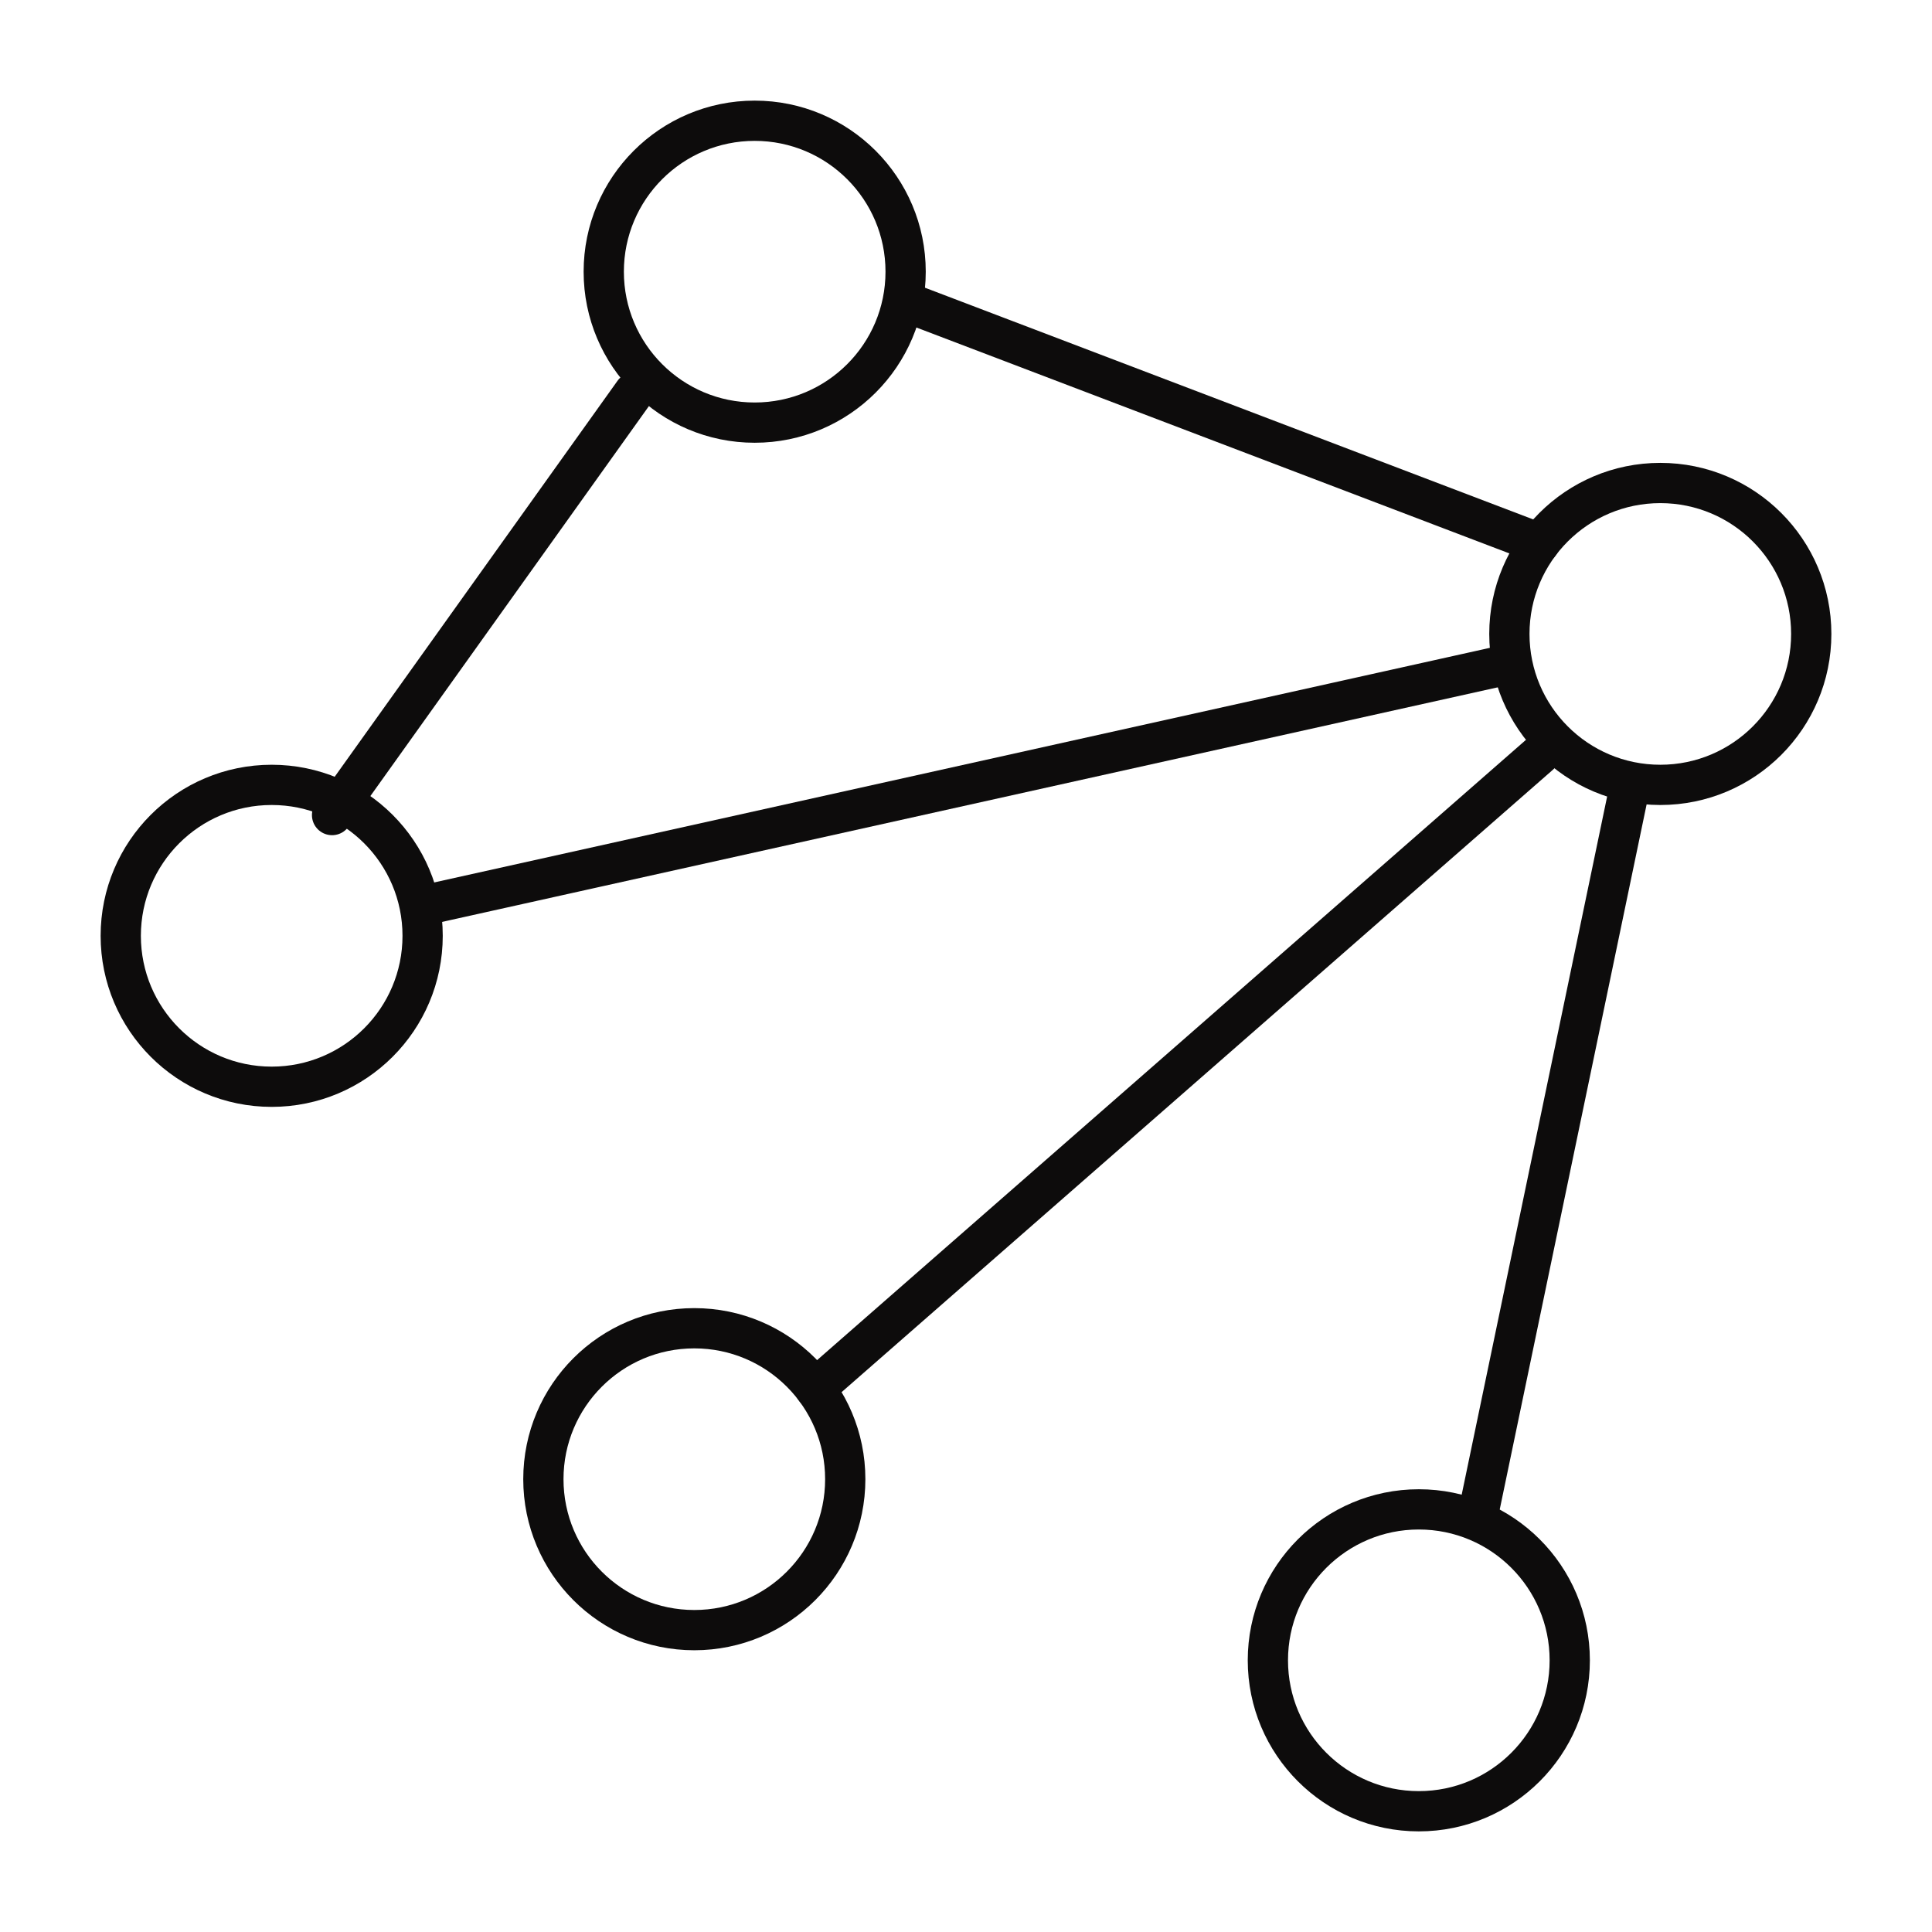
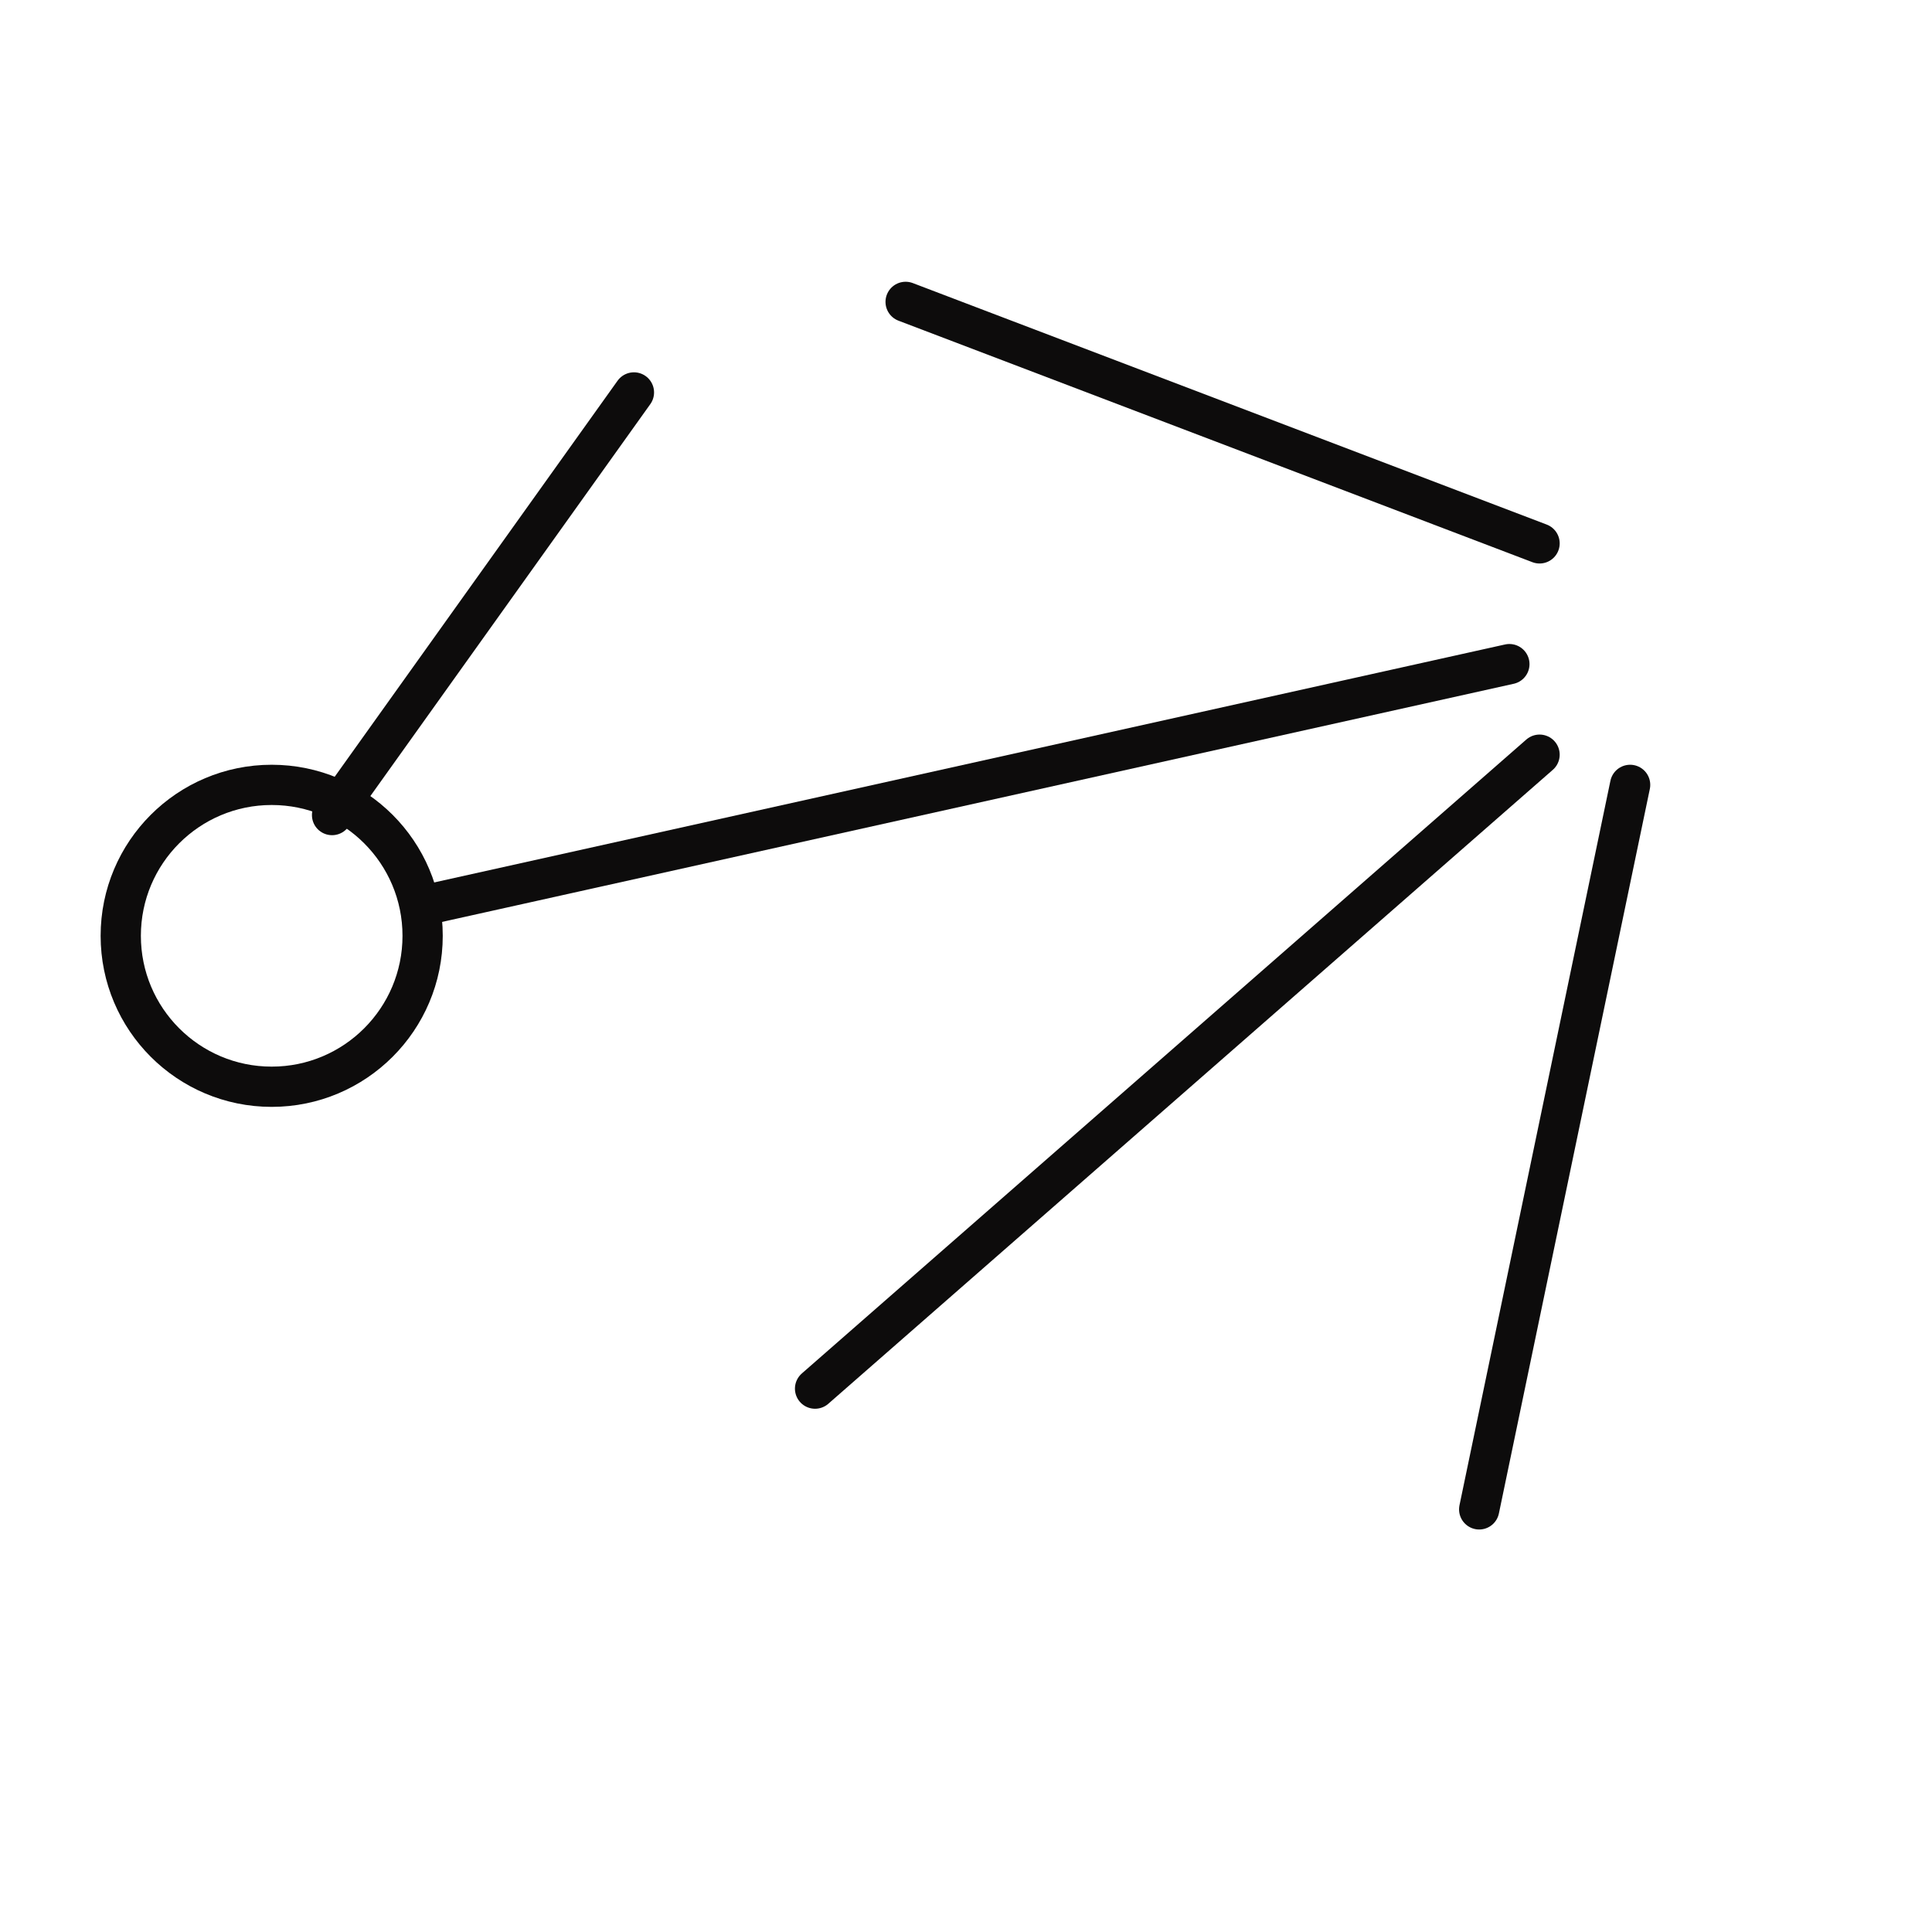
<svg xmlns="http://www.w3.org/2000/svg" width="48" height="48" viewBox="0 0 48 48" fill="none">
  <path d="M20.25 34.5L38.25 18.75" stroke="#0D0C0C" stroke-linecap="round" stroke-linejoin="round" />
  <path d="M36.75 37.5L40.5 19.5" stroke="#0D0C0C" stroke-linecap="round" stroke-linejoin="round" />
  <path d="M10.5 22.5L37.5 16.5" stroke="#0D0C0C" stroke-linecap="round" stroke-linejoin="round" />
  <path d="M22.5 7.5L38.25 13.5" stroke="#0D0C0C" stroke-linecap="round" stroke-linejoin="round" />
  <path d="M8.25 20.25L15.75 9.75" stroke="#0D0C0C" stroke-linecap="round" stroke-linejoin="round" />
  <path d="M6.75 27C8.821 27 10.5 25.321 10.5 23.25C10.5 21.179 8.821 19.5 6.75 19.5C4.679 19.5 3 21.179 3 23.25C3 25.321 4.679 27 6.75 27Z" stroke="#0D0C0C" stroke-linecap="round" stroke-linejoin="round" />
-   <path d="M18.75 10.5C20.821 10.5 22.5 8.821 22.5 6.75C22.5 4.679 20.821 3 18.75 3C16.679 3 15 4.679 15 6.75C15 8.821 16.679 10.5 18.75 10.5Z" stroke="#0D0C0C" stroke-linecap="round" stroke-linejoin="round" />
-   <path d="M41.25 19.5C43.321 19.5 45 17.821 45 15.75C45 13.679 43.321 12 41.25 12C39.179 12 37.5 13.679 37.5 15.75C37.5 17.821 39.179 19.5 41.25 19.5Z" stroke="#0D0C0C" stroke-linecap="round" stroke-linejoin="round" />
-   <path d="M17.25 40.5C19.321 40.5 21 38.821 21 36.75C21 34.679 19.321 33 17.25 33C15.179 33 13.5 34.679 13.5 36.75C13.5 38.821 15.179 40.5 17.25 40.5Z" stroke="#0D0C0C" stroke-linecap="round" stroke-linejoin="round" />
-   <path d="M35.25 45C37.321 45 39 43.321 39 41.25C39 39.179 37.321 37.5 35.25 37.5C33.179 37.5 31.5 39.179 31.5 41.25C31.5 43.321 33.179 45 35.25 45Z" stroke="#0D0C0C" stroke-linecap="round" stroke-linejoin="round" />
</svg>